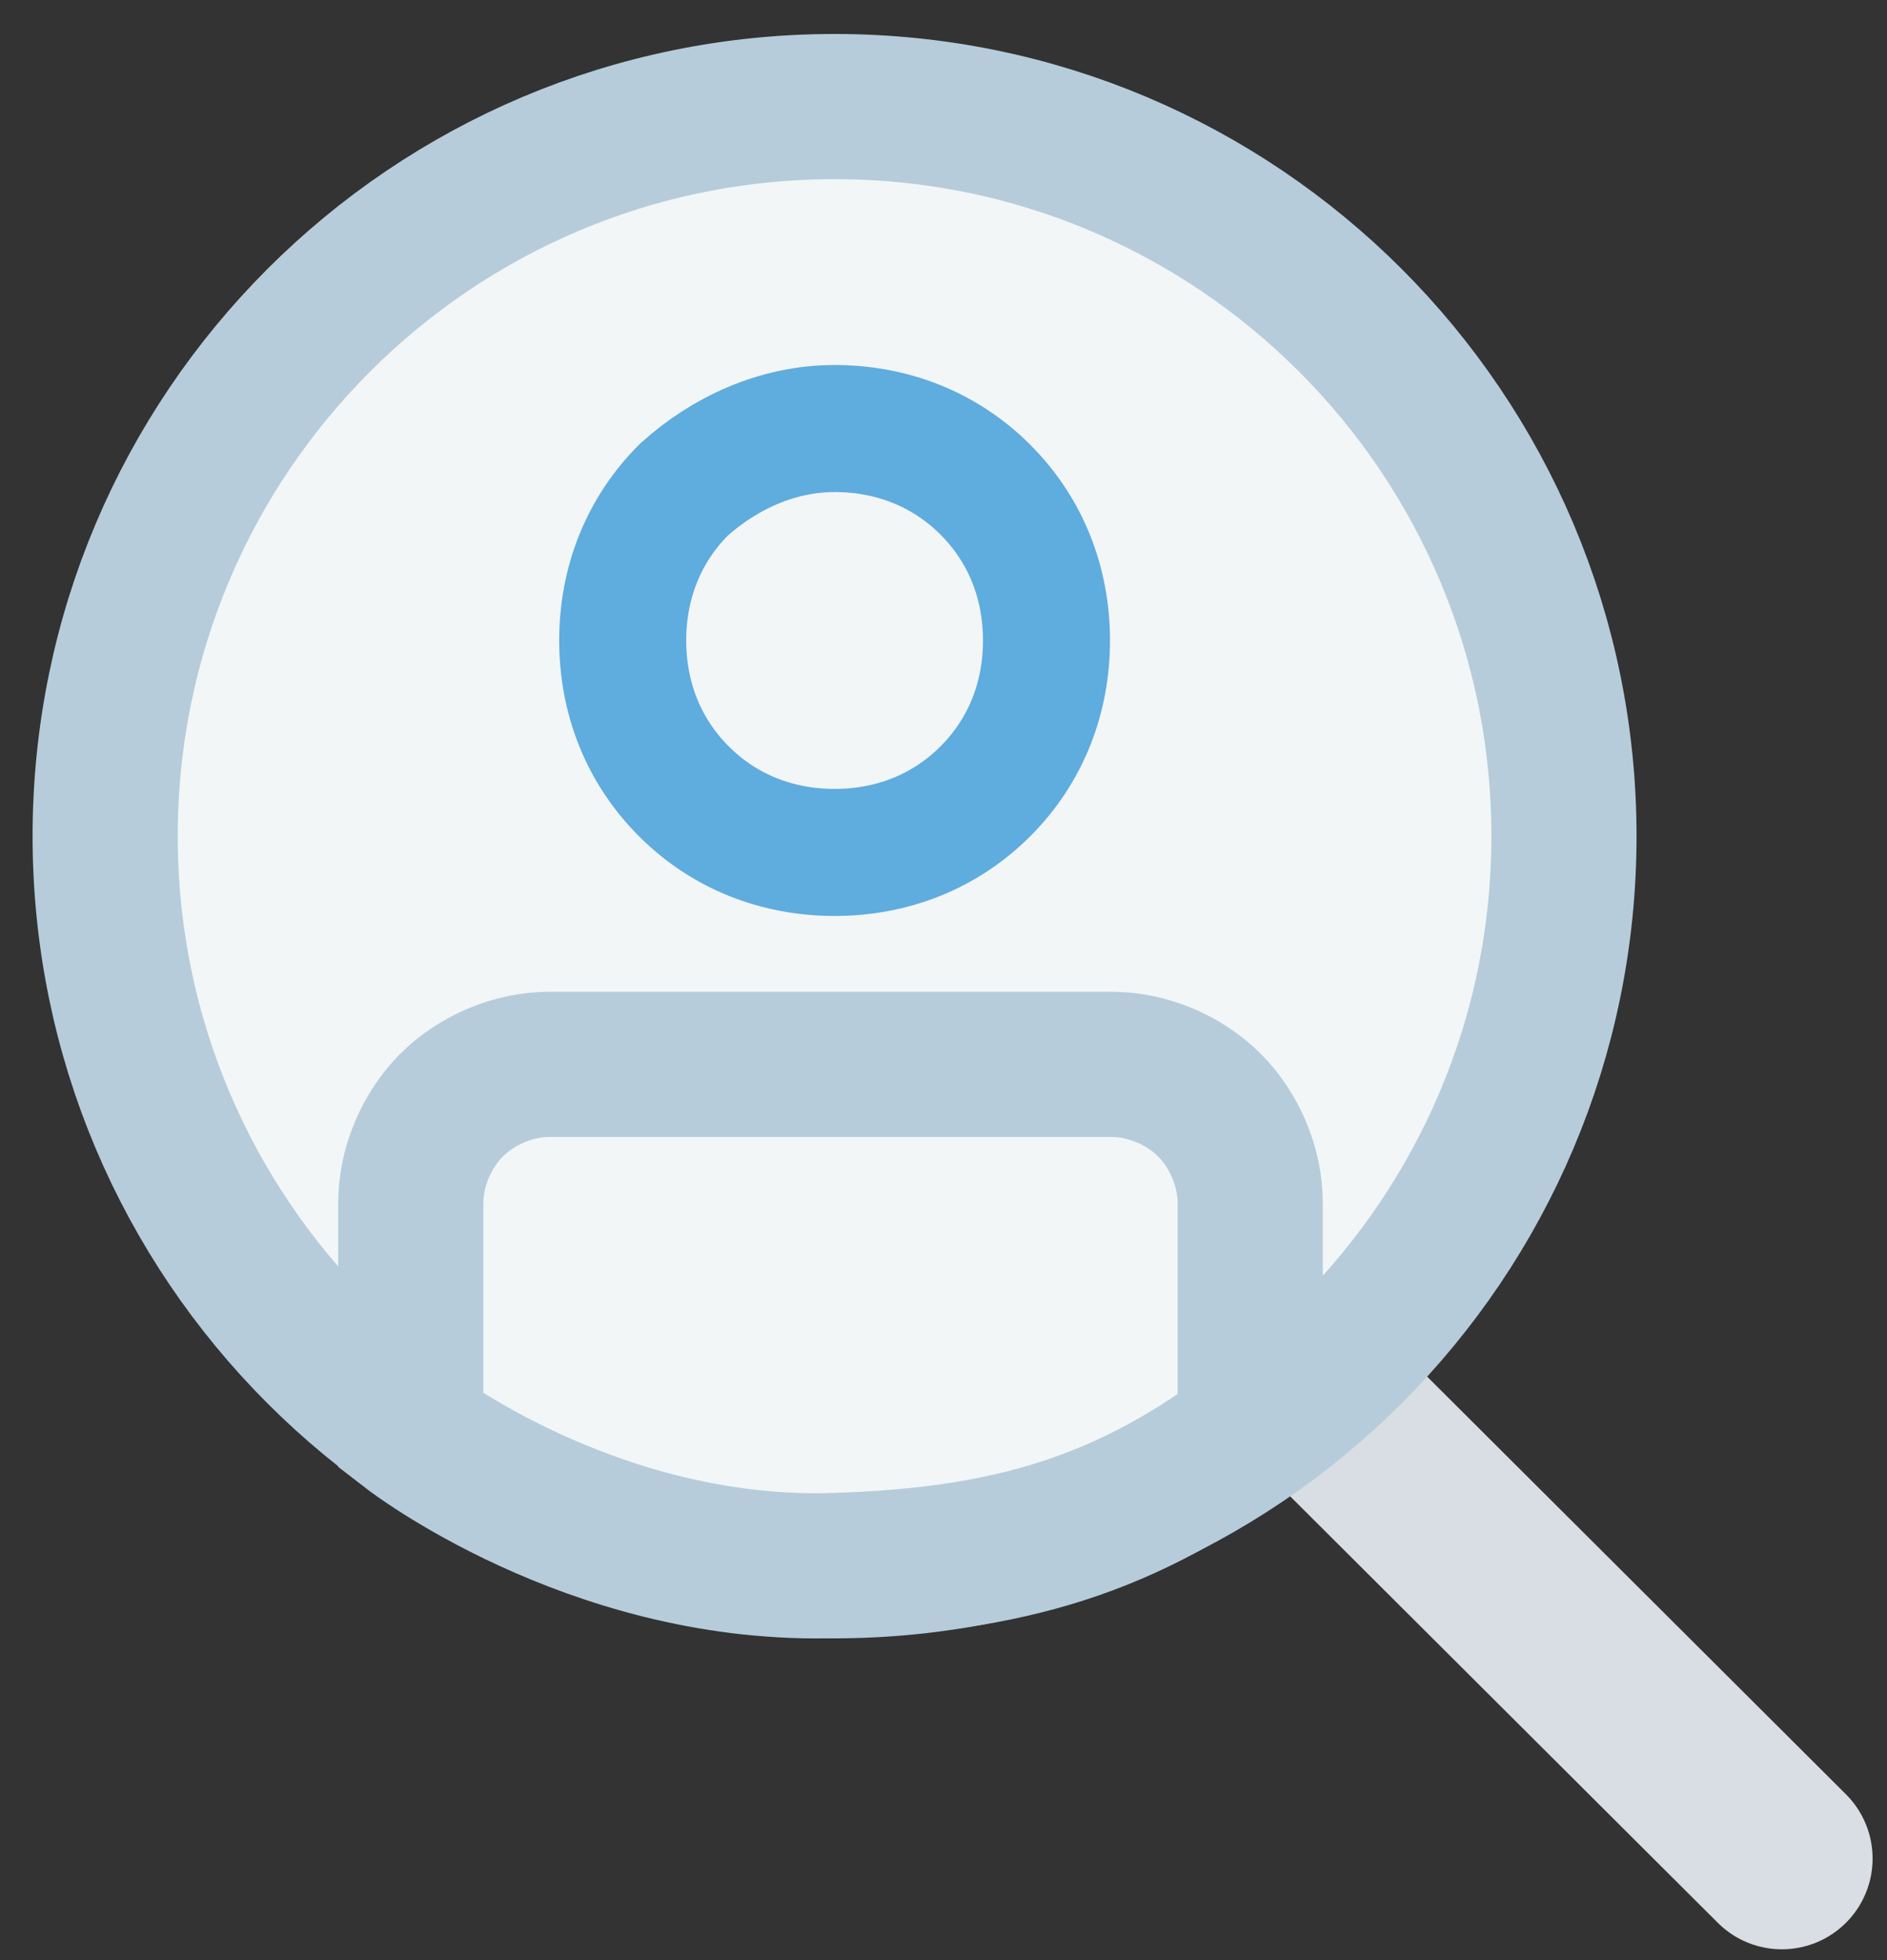
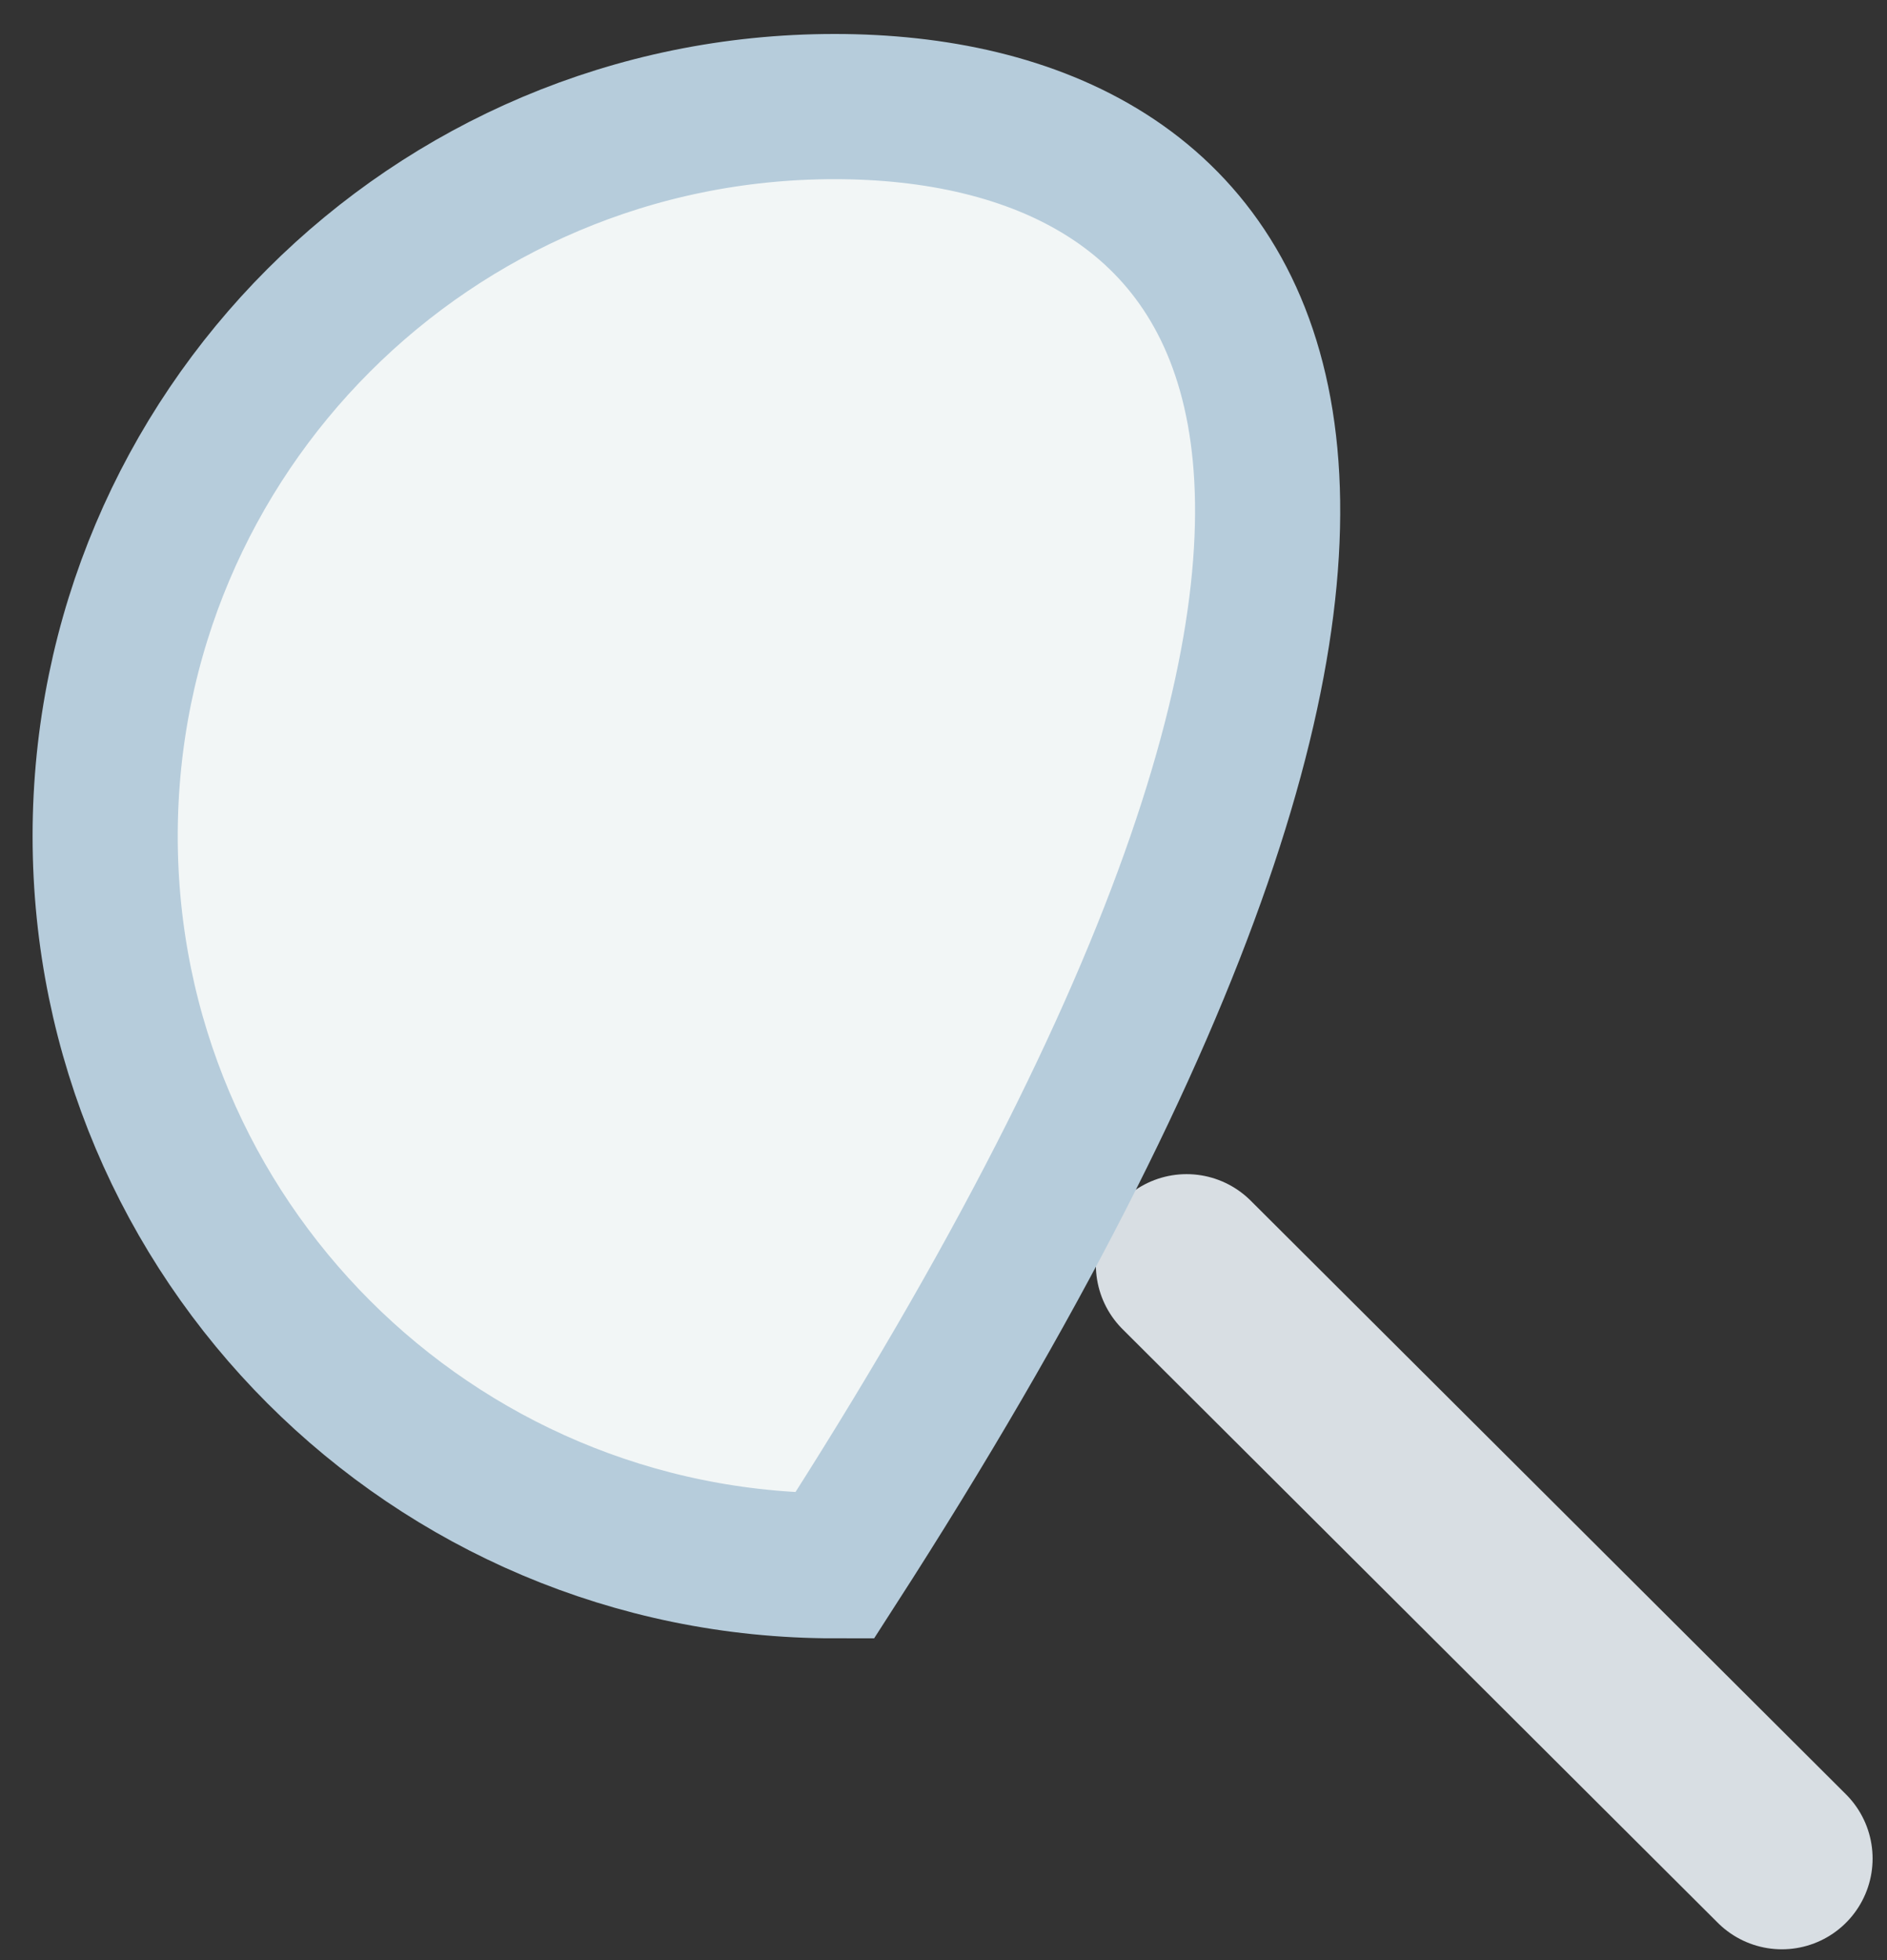
<svg xmlns="http://www.w3.org/2000/svg" width="52" height="54" viewBox="0 0 52 54" fill="none">
  <rect x="0" y="0" width="52" height="54" fill="#333333" stroke="none" />
  <path d="M32.699 34.847L49.103 51.202" stroke="#D8DEE3" stroke-width="5" stroke-linecap="round" stroke-linejoin="round" />
-   <path d="M22.998 43.135C34.099 43.135 43.098 34.136 43.098 23.035C43.098 11.934 34.099 2.936 22.998 2.936C11.897 2.936 2.898 11.934 2.898 23.035C2.898 34.136 11.897 43.135 22.998 43.135Z" fill="#F2F6F6" stroke="#B6CCDB" stroke-width="4" />
-   <path d="M22.999 11.806C24.571 11.806 26.031 12.368 27.154 13.491C28.277 14.613 28.838 16.073 28.838 17.645C28.838 19.217 28.277 20.677 27.154 21.8C26.031 22.923 24.571 23.484 22.999 23.484C21.427 23.484 19.967 22.923 18.845 21.8C17.722 20.677 17.16 19.217 17.16 17.645C17.16 16.073 17.722 14.613 18.845 13.491C19.967 12.48 21.427 11.806 22.999 11.806Z" fill="#F2F6F6" stroke="#5FACDF" stroke-width="3.5" />
-   <path d="M11.32 39.429V33.141C11.32 32.13 11.77 31.12 12.443 30.446C13.117 29.772 14.127 29.323 15.138 29.323H30.634C31.645 29.323 32.655 29.772 33.329 30.446C34.002 31.12 34.452 32.13 34.452 33.141V39.429C30.746 42.236 27.265 43.022 22.774 43.135C16.261 43.247 11.32 39.429 11.32 39.429Z" fill="#F2F6F6" stroke="#B6CCDB" stroke-width="4" />
+   <path d="M22.998 43.135C43.098 11.934 34.099 2.936 22.998 2.936C11.897 2.936 2.898 11.934 2.898 23.035C2.898 34.136 11.897 43.135 22.998 43.135Z" fill="#F2F6F6" stroke="#B6CCDB" stroke-width="4" />
</svg>